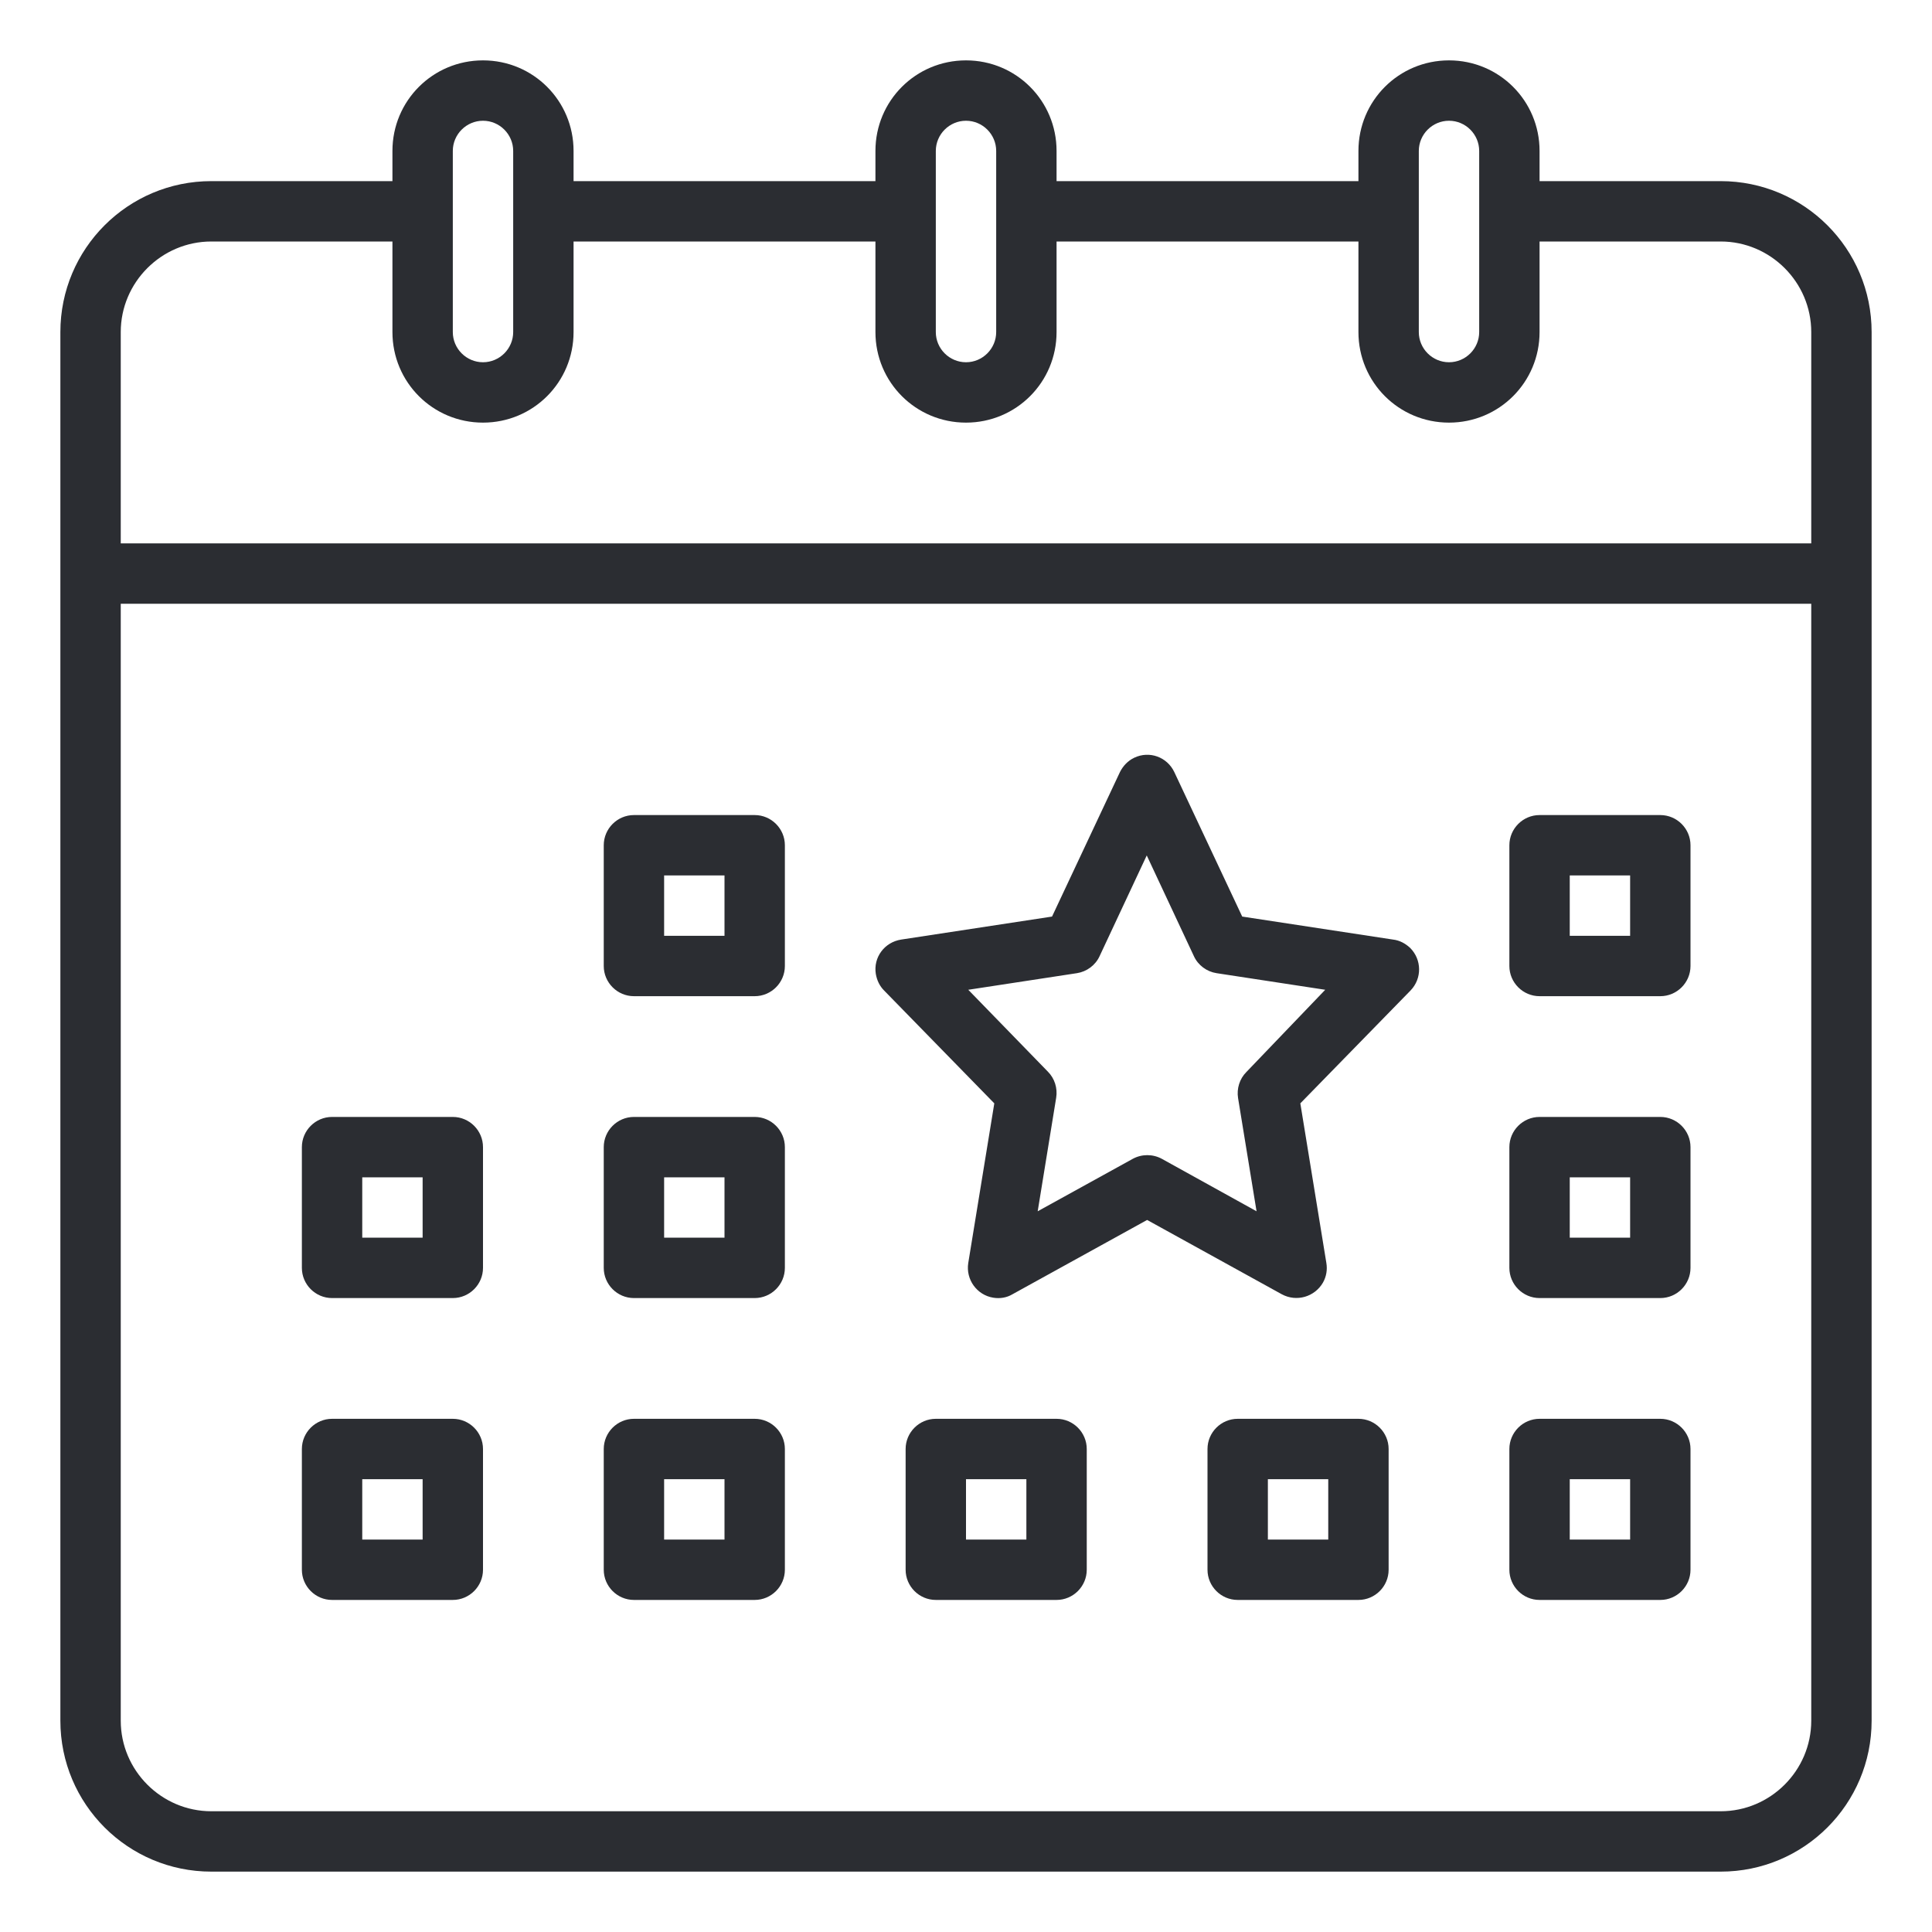
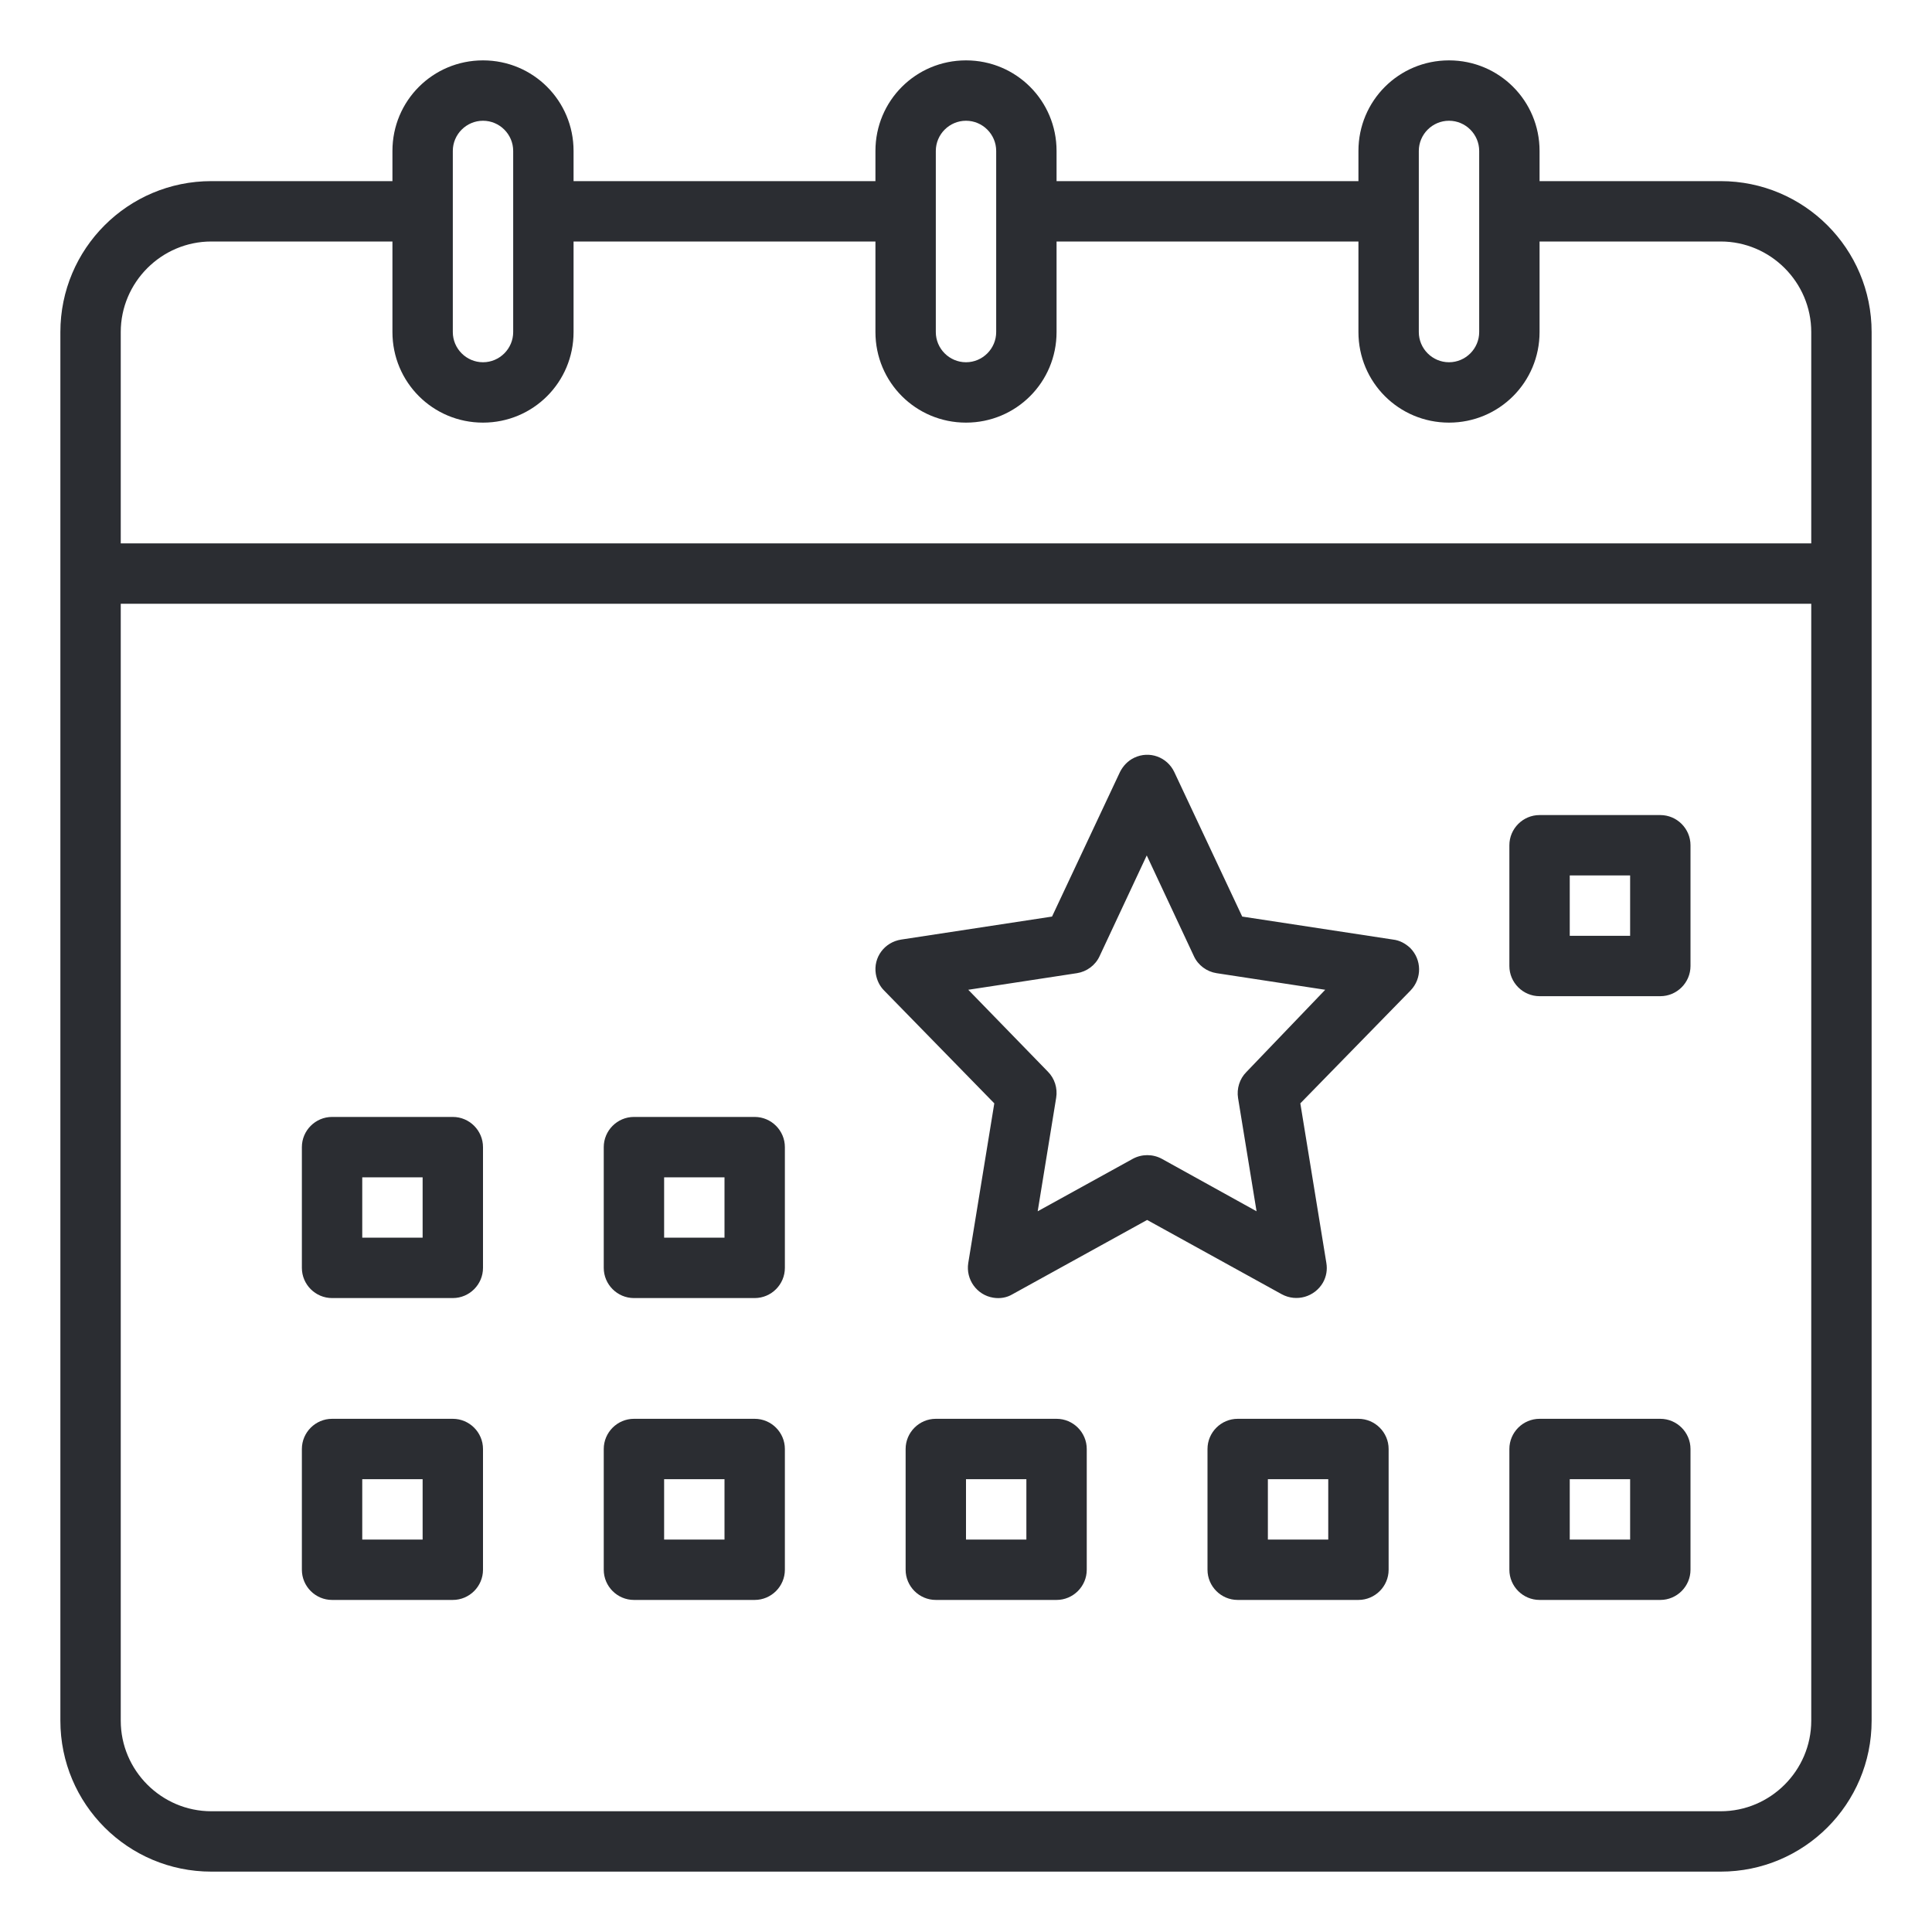
<svg xmlns="http://www.w3.org/2000/svg" version="1.1" id="Outline" x="0px" y="0px" viewBox="0 0 512 512" style="enable-background:new 0 0 512 512;" xml:space="preserve">
  <style type="text/css">
	.st0{fill:#2B2D32;}
</style>
  <path class="st0" d="M456,48h-48v-8c0-13.3-10.7-24-24-24s-24,10.7-24,24v8h-80v-8c0-13.3-10.7-24-24-24c-13.3,0-24,10.7-24,24v8  h-80v-8c0-13.3-10.7-24-24-24s-24,10.7-24,24v8H56c-22.1,0-40,17.9-40,40v368c0,22.1,17.9,40,40,40h400c22.1,0,40-17.9,40-40V88  C496,65.9,478.1,48,456,48z M376,40c0-4.4,3.6-8,8-8s8,3.6,8,8v48c0,4.4-3.6,8-8,8s-8-3.6-8-8V40z M248,40c0-4.4,3.6-8,8-8  s8,3.6,8,8v48c0,4.4-3.6,8-8,8s-8-3.6-8-8V40z M120,40c0-4.4,3.6-8,8-8c4.4,0,8,3.6,8,8v48c0,4.4-3.6,8-8,8c-4.4,0-8-3.6-8-8V40z   M56,64h48v24c0,13.3,10.7,24,24,24s24-10.7,24-24V64h80v24c0,13.3,10.7,24,24,24c13.3,0,24-10.7,24-24V64h80v24  c0,13.3,10.7,24,24,24s24-10.7,24-24V64h48c13.2,0,24,10.8,24,24v56H32V88C32,74.8,42.8,64,56,64z M456,480H56  c-13.2,0-24-10.8-24-24V160h448v296C480,469.2,469.2,480,456,480z" />
  <path class="st0" d="M440,216h-32c-4.4,0-8,3.6-8,8v32c0,4.4,3.6,8,8,8h32c4.4,0,8-3.6,8-8v-32C448,219.6,444.4,216,440,216z   M432,248h-16v-16h16V248z" />
  <path class="st0" d="M280,376h-32c-4.4,0-8,3.6-8,8v32c0,4.4,3.6,8,8,8h32c4.4,0,8-3.6,8-8v-32C288,379.6,284.4,376,280,376z   M272,408h-16v-16h16V408z" />
-   <path class="st0" d="M200,216h-32c-4.4,0-8,3.6-8,8v32c0,4.4,3.6,8,8,8h32c4.4,0,8-3.6,8-8v-32C208,219.6,204.4,216,200,216z   M192,248h-16v-16h16V248z" />
  <path class="st0" d="M120,296H88c-4.4,0-8,3.6-8,8v32c0,4.4,3.6,8,8,8h32c4.4,0,8-3.6,8-8v-32C128,299.6,124.4,296,120,296z   M112,328H96v-16h16V328z" />
  <path class="st0" d="M200,296h-32c-4.4,0-8,3.6-8,8v32c0,4.4,3.6,8,8,8h32c4.4,0,8-3.6,8-8v-32C208,299.6,204.4,296,200,296z   M192,328h-16v-16h16V328z" />
  <path class="st0" d="M120,376H88c-4.4,0-8,3.6-8,8v32c0,4.4,3.6,8,8,8h32c4.4,0,8-3.6,8-8v-32C128,379.6,124.4,376,120,376z   M112,408H96v-16h16V408z" />
  <path class="st0" d="M200,376h-32c-4.4,0-8,3.6-8,8v32c0,4.4,3.6,8,8,8h32c4.4,0,8-3.6,8-8v-32C208,379.6,204.4,376,200,376z   M192,408h-16v-16h16V408z" />
  <path class="st0" d="M369.2,249l-40-6.1l-18-38.3c-1.9-4-6.6-5.7-10.6-3.8c-1.7,0.8-3,2.2-3.8,3.8l-18,38.3l-40,6.1  c-4.4,0.7-7.4,4.7-6.7,9.1c0.3,1.7,1,3.2,2.2,4.4l29.2,29.9l-6.9,42.3c-0.7,4.4,2.3,8.5,6.6,9.2c1.8,0.3,3.6,0,5.1-0.9l35.7-19.7  l35.7,19.7c3.9,2.1,8.7,0.7,10.9-3.1c0.9-1.6,1.2-3.4,0.9-5.2l-6.9-42.3l29.2-29.9c3.1-3.2,3-8.2-0.1-11.3  C372.4,250,370.9,249.2,369.2,249L369.2,249z M330.3,284.1c-1.8,1.8-2.6,4.4-2.2,6.9l4.9,30l-25.1-13.9c-2.4-1.3-5.3-1.3-7.7,0  L275,321l4.9-30.1c0.4-2.5-0.4-5.1-2.2-6.9l-21.1-21.7l28.8-4.4c2.6-0.4,4.9-2.1,6-4.5l12.5-26.7l12.5,26.7c1.1,2.4,3.4,4.1,6,4.5  l28.8,4.4L330.3,284.1z" />
-   <path class="st0" d="M440,296h-32c-4.4,0-8,3.6-8,8v32c0,4.4,3.6,8,8,8h32c4.4,0,8-3.6,8-8v-32C448,299.6,444.4,296,440,296z   M432,328h-16v-16h16V328z" />
  <path class="st0" d="M440,376h-32c-4.4,0-8,3.6-8,8v32c0,4.4,3.6,8,8,8h32c4.4,0,8-3.6,8-8v-32C448,379.6,444.4,376,440,376z   M432,408h-16v-16h16V408z" />
  <path class="st0" d="M360,376h-32c-4.4,0-8,3.6-8,8v32c0,4.4,3.6,8,8,8h32c4.4,0,8-3.6,8-8v-32C368,379.6,364.4,376,360,376z   M352,408h-16v-16h16V408z" />
</svg>